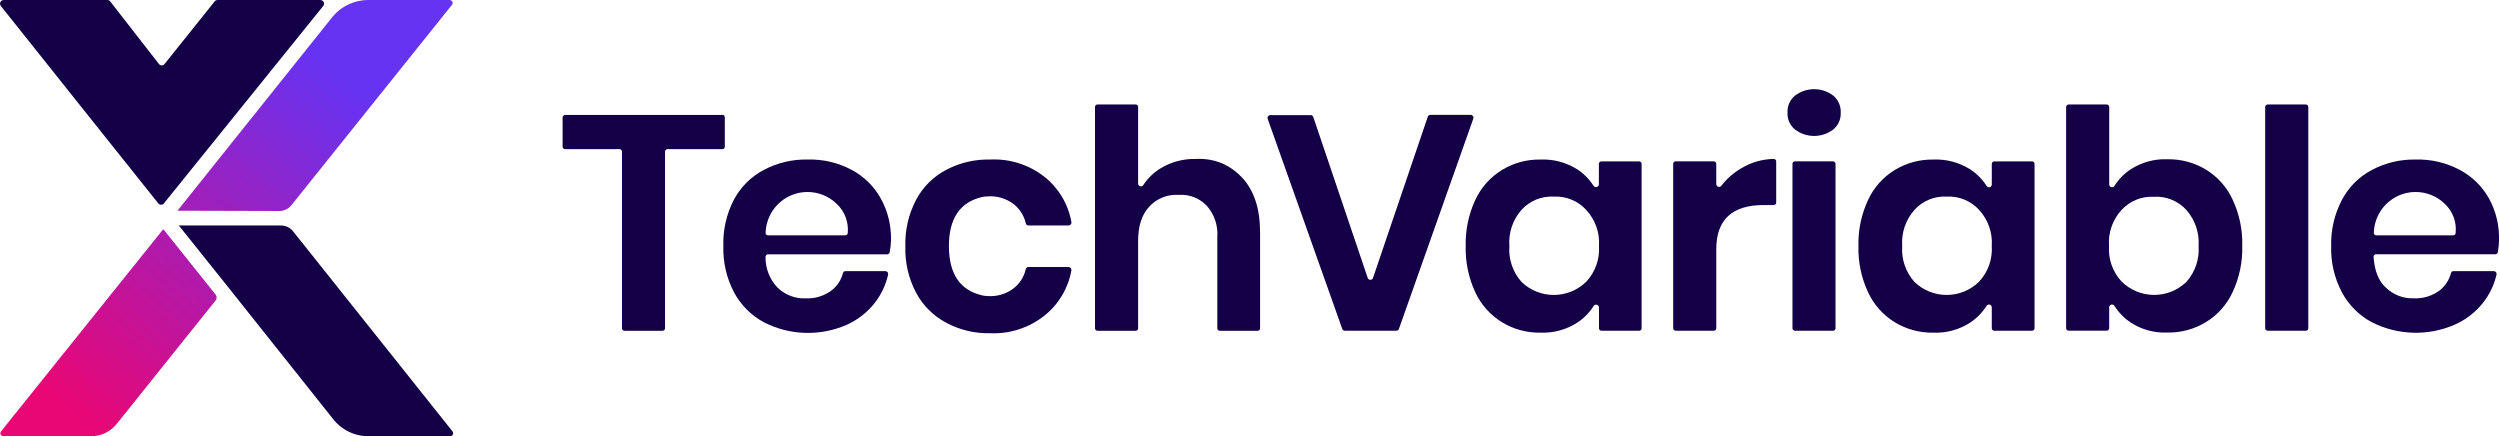
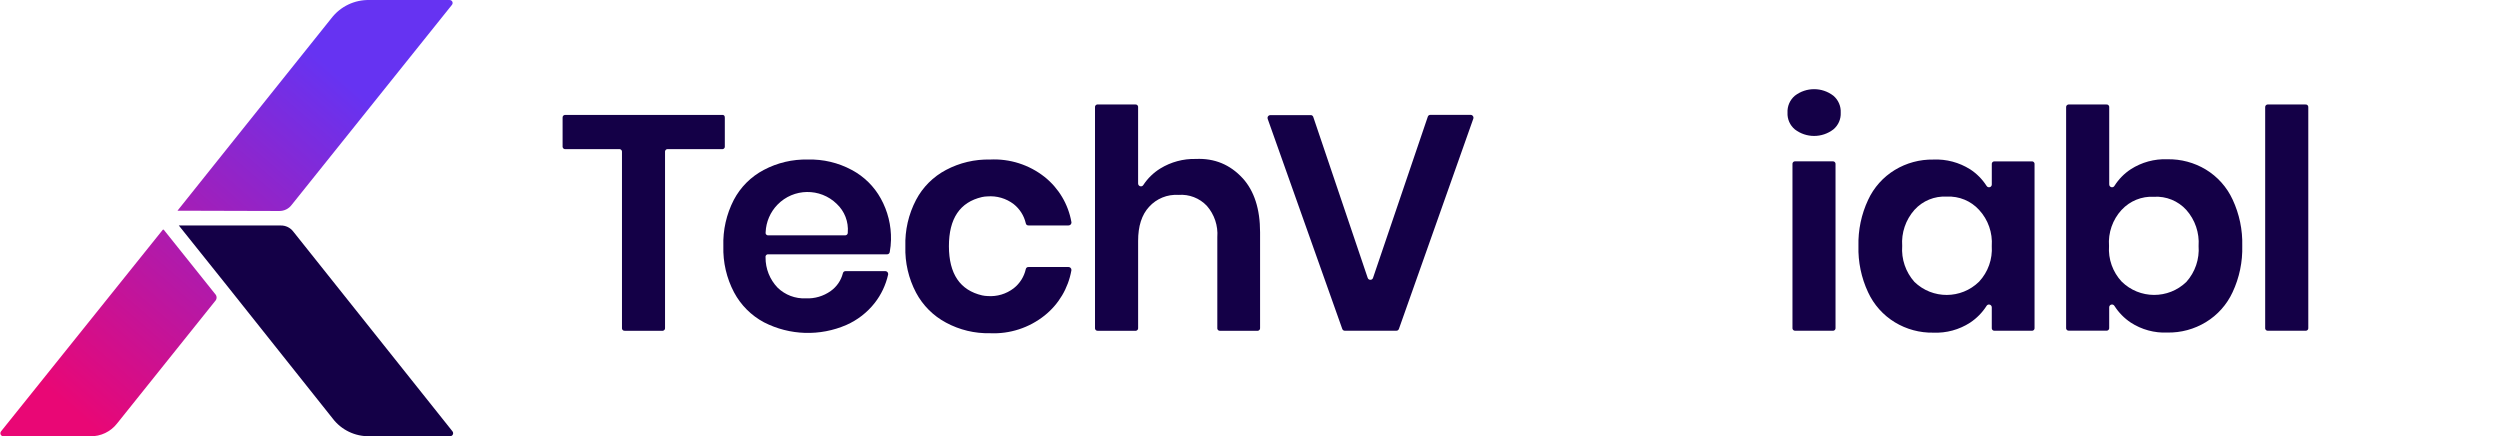
<svg xmlns="http://www.w3.org/2000/svg" width="1776" height="310" viewBox="0 0 1776 310" fill="none">
  <g clip-path="url(#clip0_58_47)">
-     <path d="M116.46 144.45L229.63 4.24C230.53 3.13 230.36 1.5 229.25 0.6C228.79 0.23 228.22 0.03 227.63 0.02H154.48C153.69 0.02 152.95 0.39 152.48 1.02L116.91 45.45C116.44 46.09 115.7 46.46 114.91 46.45C114.12 46.45 113.38 46.08 112.91 45.45L78.3 1.01C77.83 0.37 77.09 -3.67551e-05 76.3 0.01H2.58C1.15 0.02 0 1.18 0 2.61C0 3.2 0.21 3.77 0.58 4.23L57.35 75.45L112.41 144.45C112.88 145.08 113.62 145.45 114.41 145.45C115.22 145.47 115.98 145.1 116.46 144.45Z" fill="#140047" />
    <path d="M0.73 306.45L115.57 163.31C115.72 163.08 116.02 163 116.26 163.15C116.33 163.19 116.38 163.25 116.42 163.31L152.84 208.86C154.21 210.25 154.21 212.47 152.84 213.86L83.23 300.76C78.67 306.68 71.57 310.08 64.1 309.92H2.4C1.22 309.92 0.26 308.98 0.26 307.8C0.26 307.31 0.42 306.83 0.73 306.45Z" fill="url(#paint0_linear_58_47)" />
    <path d="M207.19 145.56L320.97 3.56C321.77 2.72 321.75 1.39 320.91 0.59C320.48 0.18 319.89 -0.04 319.3 0.01H262.5C251.9 -0.25 241.82 4.58 235.38 13.01L161.29 105.62L126.08 149.68L198.35 149.89C201.82 149.95 205.11 148.34 207.19 145.56Z" fill="url(#paint1_linear_58_47)" />
    <path d="M199.49 160.19H127.04L161.29 203L236.29 297.25C242.49 305.44 252.25 310.14 262.52 309.89H319.71C320.89 309.94 321.88 309.02 321.92 307.85C321.94 307.3 321.75 306.76 321.38 306.34L208.21 164.34C206.11 161.67 202.89 160.14 199.49 160.19Z" fill="#140047" />
    <path d="M514.91 83.65V103.89C515.07 104.86 514.42 105.78 513.45 105.94C513.27 105.97 513.09 105.97 512.91 105.94H474.5C473.51 105.8 472.58 106.49 472.44 107.48C472.42 107.65 472.42 107.83 472.44 108V232.92C472.58 233.91 471.89 234.84 470.9 234.98C470.73 235 470.55 235 470.38 234.98H443.91C442.92 235.12 441.99 234.43 441.85 233.44C441.83 233.27 441.83 233.09 441.85 232.92V108C441.99 107 441.29 106.09 440.3 105.95C440.15 105.93 440 105.93 439.85 105.95H401.73C400.74 106.09 399.81 105.4 399.67 104.41C399.65 104.24 399.65 104.06 399.67 103.89V83.65C399.55 82.66 400.27 81.76 401.26 81.64C401.42 81.62 401.58 81.62 401.73 81.64H512.73C514.24 81.44 514.96 82.17 514.91 83.64V83.65Z" fill="#140047" />
    <path d="M630.16 180.67H545.91C544.92 180.51 543.99 181.17 543.83 182.16C543.79 182.4 543.8 182.64 543.85 182.87C543.79 190.87 546.86 198.58 552.4 204.35C557.74 209.53 564.97 212.28 572.4 211.95C578.73 212.25 584.99 210.41 590.15 206.73C594.42 203.69 597.48 199.24 598.77 194.16C598.95 193.21 599.81 192.55 600.77 192.6H628.91C630.05 192.6 630.97 193.53 630.96 194.67C630.96 194.82 630.94 194.97 630.91 195.12C629.26 202.44 626.02 209.3 621.4 215.21C616.08 221.99 609.18 227.35 601.3 230.83C582.5 239.01 561.02 238.33 542.77 228.99C533.71 224.17 526.29 216.75 521.47 207.69C516.15 197.59 513.54 186.3 513.87 174.89C513.5 163.48 516.05 152.16 521.29 142.01C526.07 132.92 533.5 125.49 542.59 120.72C552.22 115.61 563.01 113.07 573.91 113.33C584.77 113.03 595.51 115.58 605.08 120.72C613.78 125.34 620.95 132.39 625.71 141.02C630.7 150.01 633.2 160.17 632.96 170.45C632.9 173.31 632.6 176.16 632.08 178.97C632 179.96 631.15 180.71 630.16 180.67ZM594.41 144.82C582.62 133.36 563.78 133.62 552.31 145.41C547.2 150.67 544.21 157.63 543.91 164.95C543.66 165.91 544.23 166.9 545.19 167.15C545.44 167.22 545.71 167.23 545.97 167.18H600.18C601.19 167.32 602.12 166.61 602.26 165.59C602.28 165.45 602.28 165.31 602.26 165.18C602.9 157.55 600 150.04 594.4 144.82H594.41Z" fill="#140047" />
    <path d="M742.12 125.72C752.12 133.71 758.87 145.07 761.12 157.67C761.26 158.28 761.1 158.92 760.7 159.4C760.31 159.88 759.72 160.16 759.1 160.15H730.7C729.71 160.25 728.83 159.54 728.7 158.56C727.47 153.21 724.45 148.44 720.15 145.03C714.79 140.93 708.1 138.97 701.37 139.53C700.09 139.56 698.82 139.71 697.57 139.99C681.91 143.63 674.09 155.27 674.11 174.92C674.13 194.57 682.01 206.21 697.75 209.85C698.99 210.11 700.25 210.27 701.51 210.31C708.19 210.84 714.84 208.87 720.15 204.78C724.47 201.39 727.49 196.61 728.7 191.25C728.85 190.28 729.73 189.6 730.7 189.69H759.1C760.24 189.69 761.15 190.63 761.14 191.77C761.14 191.91 761.12 192.04 761.1 192.17C758.85 204.77 752.1 216.13 742.1 224.12C731.14 232.88 717.36 237.36 703.34 236.72C692.44 236.97 681.66 234.38 672.06 229.2C663 224.38 655.58 216.96 650.76 207.9C645.44 197.8 642.83 186.51 643.17 175.1C642.81 163.6 645.42 152.2 650.76 142.01C655.54 132.92 662.97 125.5 672.06 120.72C681.68 115.62 692.45 113.08 703.34 113.33C717.34 112.62 731.12 117.02 742.12 125.72Z" fill="#140047" />
    <path d="M882.77 126.57C891.03 135.68 895.16 148.49 895.16 165.02V232.93C895.3 233.92 894.61 234.85 893.62 234.99C893.45 235.01 893.27 235.01 893.1 234.99H866.79C865.81 235.12 864.91 234.43 864.78 233.45C864.76 233.28 864.76 233.1 864.78 232.93V168.5C865.4 160.38 862.72 152.36 857.36 146.24C852.15 140.72 844.72 137.86 837.16 138.46C829.29 137.95 821.62 141.07 816.33 146.91C811.1 152.55 808.49 160.67 808.52 171.27V232.93C808.66 233.92 807.97 234.85 806.98 234.99C806.81 235.01 806.63 235.01 806.46 234.99H779.9C778.9 235.1 778 234.38 777.89 233.38C777.87 233.23 777.88 233.08 777.89 232.93V76.27C777.75 75.27 778.45 74.36 779.44 74.22C779.59 74.2 779.74 74.2 779.89 74.22H806.45C807.44 74.08 808.37 74.77 808.51 75.76C808.53 75.93 808.53 76.11 808.51 76.28V130.35C808.49 131.45 809.37 132.37 810.47 132.39C811.19 132.4 811.86 132.03 812.23 131.41C815.33 126.69 819.43 122.7 824.23 119.73C831.83 115.06 840.62 112.69 849.54 112.92C862.73 112.32 873.8 116.87 882.75 126.58L882.77 126.57Z" fill="#140047" />
    <path d="M932.91 82.98L971.57 197.29C971.85 198.36 972.94 199 974.01 198.72C974.71 198.54 975.26 197.99 975.44 197.29L1014.28 82.98C1014.52 82.09 1015.36 81.51 1016.28 81.6H1044.68C1045.35 81.57 1045.99 81.9 1046.36 82.46C1046.76 83 1046.86 83.7 1046.63 84.33L993.81 233.6C993.56 234.45 992.75 235.01 991.86 234.95H955.43C954.56 235 953.76 234.44 953.52 233.6L900.59 84.51C900.18 83.48 900.68 82.32 901.71 81.91C901.97 81.81 902.24 81.76 902.51 81.77H930.91C931.78 81.66 932.6 82.16 932.91 82.98Z" fill="#140047" />
-     <path d="M1120.4 120.25C1125.08 123.27 1129.05 127.27 1132.04 131.97C1132.65 132.93 1133.92 133.22 1134.88 132.61C1135.47 132.24 1135.83 131.6 1135.84 130.9V116.7C1135.7 115.7 1136.4 114.79 1137.39 114.65C1137.54 114.63 1137.69 114.63 1137.84 114.65H1164.18C1165.16 114.52 1166.06 115.21 1166.19 116.19C1166.21 116.36 1166.21 116.54 1166.19 116.71V232.9C1166.35 233.88 1165.68 234.79 1164.71 234.95C1164.54 234.98 1164.36 234.98 1164.19 234.95H1137.92C1136.92 235.06 1136.02 234.34 1135.91 233.34C1135.89 233.19 1135.9 233.04 1135.91 232.89V218.45C1135.89 217.31 1134.95 216.41 1133.81 216.43C1133.12 216.44 1132.48 216.8 1132.11 217.39C1129.12 222.11 1125.15 226.14 1120.47 229.21C1112.72 234.21 1103.62 236.69 1094.41 236.31C1084.77 236.51 1075.27 233.95 1067.04 228.93C1058.74 223.86 1052.13 216.45 1048.04 207.63C1043.26 197.33 1040.93 186.07 1041.23 174.72C1040.97 163.44 1043.3 152.25 1048.04 142.02C1052.13 133.2 1058.74 125.79 1067.04 120.73C1075.28 115.72 1084.77 113.16 1094.41 113.34C1103.57 112.95 1112.64 115.36 1120.4 120.25ZM1080.85 149.11C1074.65 156.16 1071.55 165.42 1072.26 174.78C1071.57 184.11 1074.69 193.32 1080.92 200.3C1093.78 212.69 1114.17 212.6 1126.92 200.09C1133.28 193.26 1136.54 184.1 1135.92 174.78C1136.57 165.33 1133.28 156.04 1126.83 149.11C1120.97 142.71 1112.57 139.25 1103.9 139.67C1095.18 139.17 1086.71 142.64 1080.85 149.11Z" fill="#140047" />
-     <path d="M1237.05 119.51C1243.89 115.38 1251.7 113.11 1259.69 112.91C1260.69 112.74 1261.64 113.41 1261.81 114.41C1261.84 114.6 1261.85 114.8 1261.81 115V143.61C1261.95 144.61 1261.26 145.53 1260.27 145.67C1260.1 145.69 1259.93 145.69 1259.76 145.67H1252.9C1230.47 145.67 1219.26 156.1 1219.25 176.95V232.89C1219.39 233.88 1218.7 234.81 1217.71 234.95C1217.54 234.97 1217.36 234.97 1217.19 234.95H1190.64C1189.64 235.06 1188.74 234.34 1188.63 233.34C1188.61 233.19 1188.62 233.04 1188.63 232.89V116.67C1188.49 115.67 1189.19 114.76 1190.18 114.62C1190.33 114.6 1190.48 114.6 1190.63 114.62H1217.18C1218.17 114.48 1219.1 115.17 1219.24 116.16C1219.26 116.33 1219.26 116.51 1219.24 116.68V130.88C1219.29 131.98 1220.23 132.84 1221.33 132.79C1221.9 132.76 1222.43 132.5 1222.79 132.05C1226.67 126.98 1231.51 122.73 1237.03 119.52L1237.05 119.51Z" fill="#140047" />
    <path d="M1275.07 68C1283.14 61.8 1294.36 61.8 1302.43 68C1305.96 70.99 1307.89 75.45 1307.65 80.07C1307.87 84.62 1305.93 89.01 1302.43 91.93C1294.36 98.12 1283.14 98.12 1275.07 91.93C1271.57 89.01 1269.63 84.62 1269.85 80.07C1269.61 75.45 1271.54 70.99 1275.07 68ZM1303.96 116.67V232.89C1304.1 233.88 1303.41 234.81 1302.42 234.95C1302.25 234.97 1302.07 234.97 1301.9 234.95H1275.38C1274.38 235.06 1273.48 234.34 1273.37 233.34C1273.35 233.19 1273.36 233.04 1273.37 232.89V116.67C1273.23 115.67 1273.93 114.76 1274.92 114.62C1275.07 114.6 1275.22 114.6 1275.37 114.62H1301.9C1302.9 114.48 1303.81 115.18 1303.95 116.17C1303.97 116.34 1303.97 116.51 1303.95 116.68L1303.96 116.67Z" fill="#140047" />
    <path d="M1399.56 120.25C1404.23 123.29 1408.19 127.28 1411.2 131.97C1411.71 132.95 1412.92 133.33 1413.9 132.83C1414.61 132.46 1415.03 131.7 1414.97 130.9V116.7C1414.83 115.7 1415.53 114.79 1416.52 114.65C1416.67 114.63 1416.82 114.63 1416.97 114.65H1443.28C1444.27 114.51 1445.2 115.2 1445.34 116.19C1445.36 116.36 1445.36 116.54 1445.34 116.71V232.9C1445.48 233.89 1444.79 234.82 1443.8 234.96C1443.63 234.98 1443.45 234.98 1443.28 234.96H1416.97C1415.97 235.07 1415.07 234.35 1414.96 233.35C1414.94 233.2 1414.95 233.05 1414.96 232.9V218.46C1415.04 217.36 1414.2 216.4 1413.1 216.33C1412.31 216.28 1411.55 216.7 1411.19 217.4C1408.18 222.11 1404.21 226.13 1399.55 229.22C1391.8 234.23 1382.68 236.71 1373.46 236.32C1363.82 236.51 1354.33 233.95 1346.09 228.94C1337.78 223.88 1331.17 216.47 1327.09 207.64C1322.27 197.35 1319.93 186.08 1320.24 174.73C1319.96 163.45 1322.31 152.25 1327.09 142.03C1331.16 133.2 1337.78 125.79 1346.09 120.74C1354.33 115.74 1363.82 113.18 1373.46 113.35C1382.66 112.94 1391.76 115.36 1399.55 120.26L1399.56 120.25ZM1360.01 149.11C1353.79 156.14 1350.65 165.38 1351.32 174.74C1350.64 184.08 1353.78 193.29 1360.01 200.27C1372.84 212.68 1393.22 212.6 1405.95 200.09C1412.31 193.26 1415.57 184.1 1414.95 174.78C1415.62 165.35 1412.37 156.06 1405.95 149.11C1400.11 142.7 1391.71 139.24 1383.05 139.67C1374.34 139.16 1365.86 142.63 1360.01 149.11Z" fill="#140047" />
    <path d="M1567.04 120.45C1575.35 125.5 1581.97 132.92 1586.04 141.75C1590.85 152.03 1593.2 163.3 1592.9 174.65C1593.2 186 1590.86 197.27 1586.04 207.56C1581.97 216.39 1575.35 223.81 1567.04 228.86C1558.8 233.87 1549.31 236.43 1539.67 236.24C1530.48 236.64 1521.39 234.16 1513.67 229.14C1509.05 226.06 1505.12 222.05 1502.13 217.36C1501.61 216.39 1500.39 216.02 1499.42 216.55C1498.76 216.91 1498.35 217.61 1498.37 218.36V232.84C1498.51 233.83 1497.82 234.76 1496.83 234.9C1496.66 234.92 1496.48 234.92 1496.31 234.9H1469.83C1468.84 235.04 1467.91 234.35 1467.77 233.36C1467.75 233.19 1467.75 233.01 1467.77 232.84V76.24C1467.67 75.23 1468.4 74.34 1469.4 74.23C1469.54 74.22 1469.68 74.22 1469.83 74.23H1496.34C1497.34 74.1 1498.26 74.8 1498.39 75.8C1498.41 75.94 1498.41 76.08 1498.39 76.23V130.89C1498.31 131.99 1499.13 132.95 1500.23 133.03C1501.03 133.09 1501.79 132.67 1502.16 131.96C1505.13 127.28 1509.06 123.28 1513.69 120.24C1521.42 115.26 1530.5 112.78 1539.69 113.14C1549.31 112.95 1558.79 115.48 1567.03 120.44L1567.04 120.45ZM1507.19 149.09C1500.79 156.04 1497.55 165.34 1498.25 174.76C1497.61 184.08 1500.87 193.24 1507.25 200.07C1519.98 212.58 1540.35 212.67 1553.19 200.28C1559.43 193.31 1562.57 184.09 1561.88 174.76C1562.54 165.37 1559.38 156.12 1553.12 149.09C1547.27 142.69 1538.84 139.27 1530.18 139.79C1521.51 139.31 1513.08 142.73 1507.19 149.11V149.09Z" fill="#140047" />
    <path d="M1639.81 76.24V232.89C1639.95 233.89 1639.26 234.81 1638.27 234.95C1638.1 234.97 1637.93 234.97 1637.76 234.95H1611.24C1610.25 235.09 1609.32 234.4 1609.18 233.41C1609.16 233.24 1609.16 233.06 1609.18 232.89V76.24C1609.08 75.23 1609.81 74.34 1610.81 74.23C1610.95 74.22 1611.09 74.22 1611.24 74.23H1637.76C1638.76 74.1 1639.67 74.8 1639.8 75.79C1639.82 75.93 1639.82 76.08 1639.8 76.23L1639.81 76.24Z" fill="#140047" />
-     <path d="M1772.54 180.64H1688.27C1687.29 180.46 1686.36 181.11 1686.18 182.09C1686.13 182.35 1686.14 182.61 1686.21 182.87C1686.92 192.46 1689.76 199.63 1694.77 204.17C1700.07 209.41 1707.32 212.22 1714.77 211.91C1721.1 212.22 1727.35 210.4 1732.52 206.73C1736.77 203.66 1739.82 199.2 1741.14 194.13C1741.32 193.19 1742.18 192.53 1743.14 192.6H1771.53C1772.67 192.6 1773.59 193.53 1773.58 194.67C1773.58 194.82 1773.56 194.97 1773.53 195.12C1771.84 202.44 1768.54 209.29 1763.87 215.18C1758.48 221.97 1751.49 227.33 1743.53 230.76C1724.7 238.88 1703.24 238.2 1684.96 228.92C1675.9 224.09 1668.49 216.68 1663.66 207.62C1658.34 197.52 1655.73 186.23 1656.06 174.82C1655.77 163.41 1658.4 152.12 1663.7 142.01C1668.48 132.92 1675.9 125.5 1684.99 120.72C1694.63 115.64 1705.41 113.1 1716.3 113.33C1727.15 113.06 1737.89 115.6 1747.47 120.72C1756.09 125.3 1763.22 132.23 1768.03 140.72C1773.03 149.72 1775.54 159.9 1775.3 170.19C1775.28 173.09 1775.02 175.99 1774.52 178.85C1774.48 179.88 1773.62 180.68 1772.6 180.64C1772.58 180.64 1772.56 180.64 1772.54 180.64ZM1736.8 144.82C1725.06 133.37 1706.25 133.61 1694.8 145.35C1689.68 150.61 1686.68 157.57 1686.39 164.91C1686.14 165.9 1686.74 166.9 1687.72 167.14C1687.96 167.2 1688.2 167.21 1688.45 167.18H1742.45C1743.44 167.32 1744.37 166.63 1744.51 165.64C1744.53 165.47 1744.53 165.29 1744.51 165.12C1745.21 157.53 1742.36 150.04 1736.8 144.82Z" fill="#140047" />
  </g>
  <defs>
    <linearGradient id="paint0_linear_58_47" x1="49.35" y1="290.15" x2="248.14" y2="59.41" gradientUnits="userSpaceOnUse">
      <stop stop-color="#E90775" />
      <stop offset="1" stop-color="#6633F2" />
    </linearGradient>
    <linearGradient id="paint1_linear_58_47" x1="43.75" y1="285.33" x2="242.55" y2="54.59" gradientUnits="userSpaceOnUse">
      <stop stop-color="#E90775" />
      <stop offset="1" stop-color="#6633F2" />
    </linearGradient>
    <clipPath id="clip0_58_47">
      <rect width="1775.31" height="309.93" fill="white" />
    </clipPath>
  </defs>
</svg>